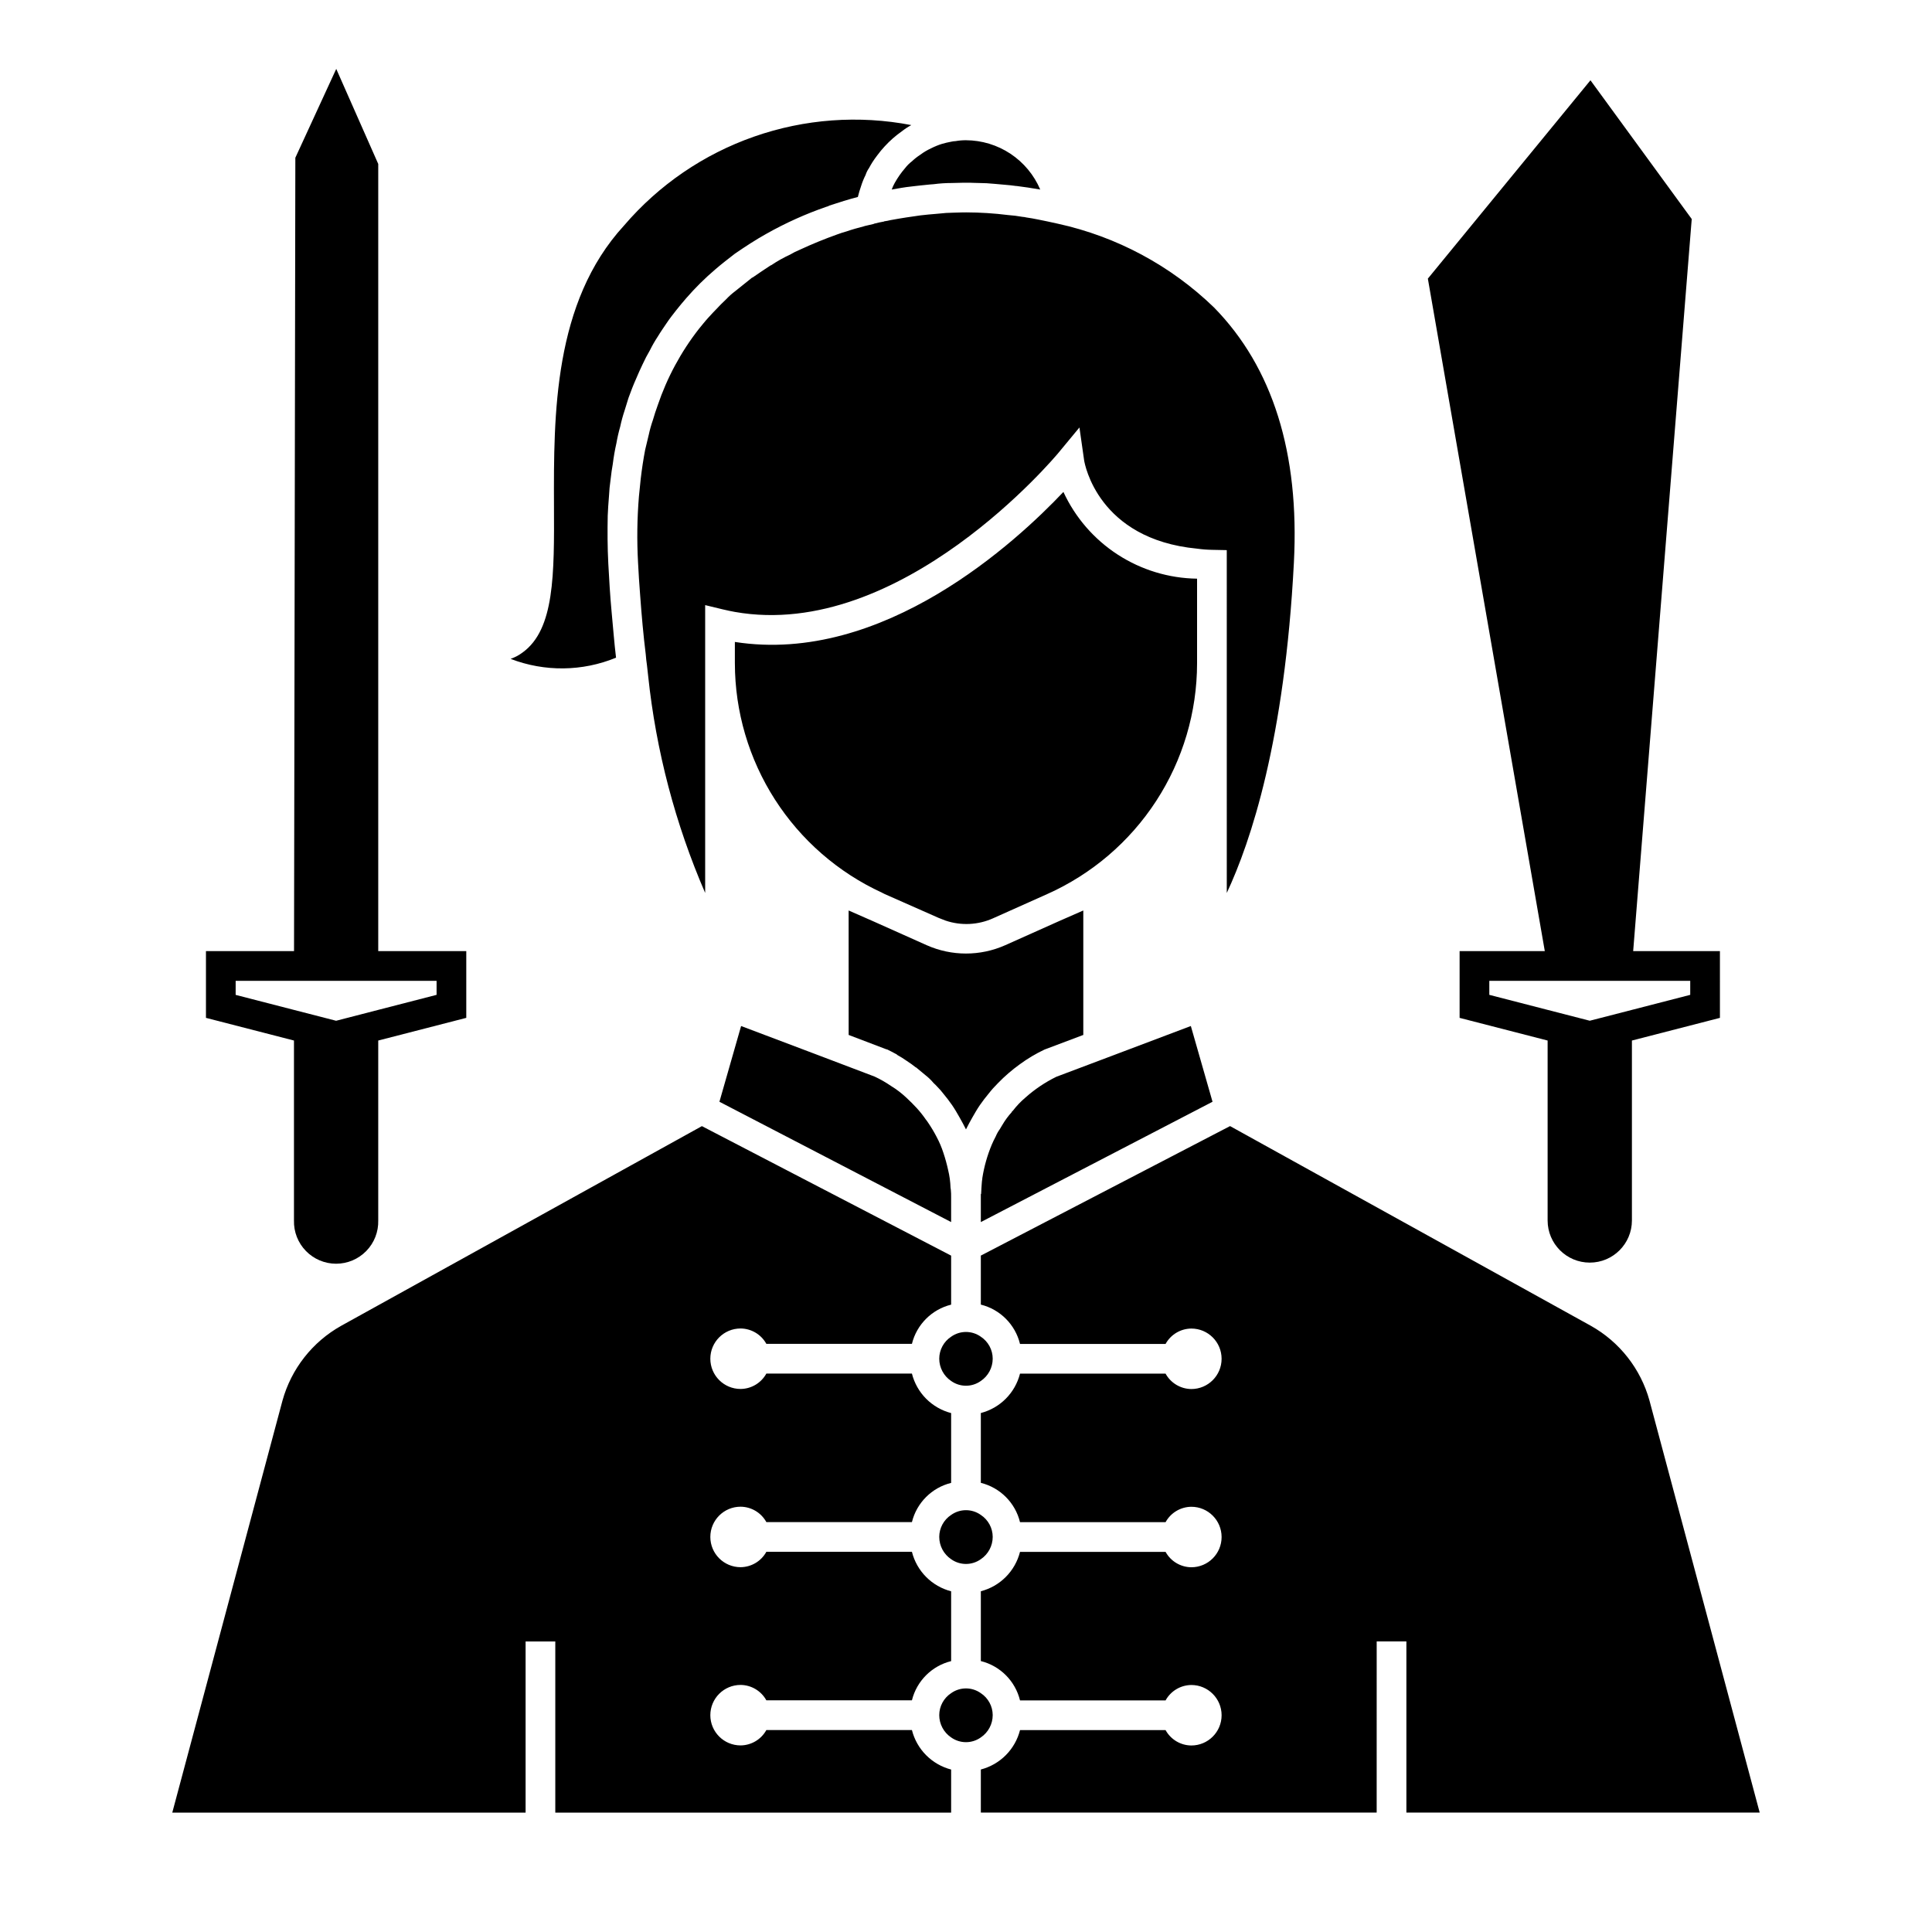
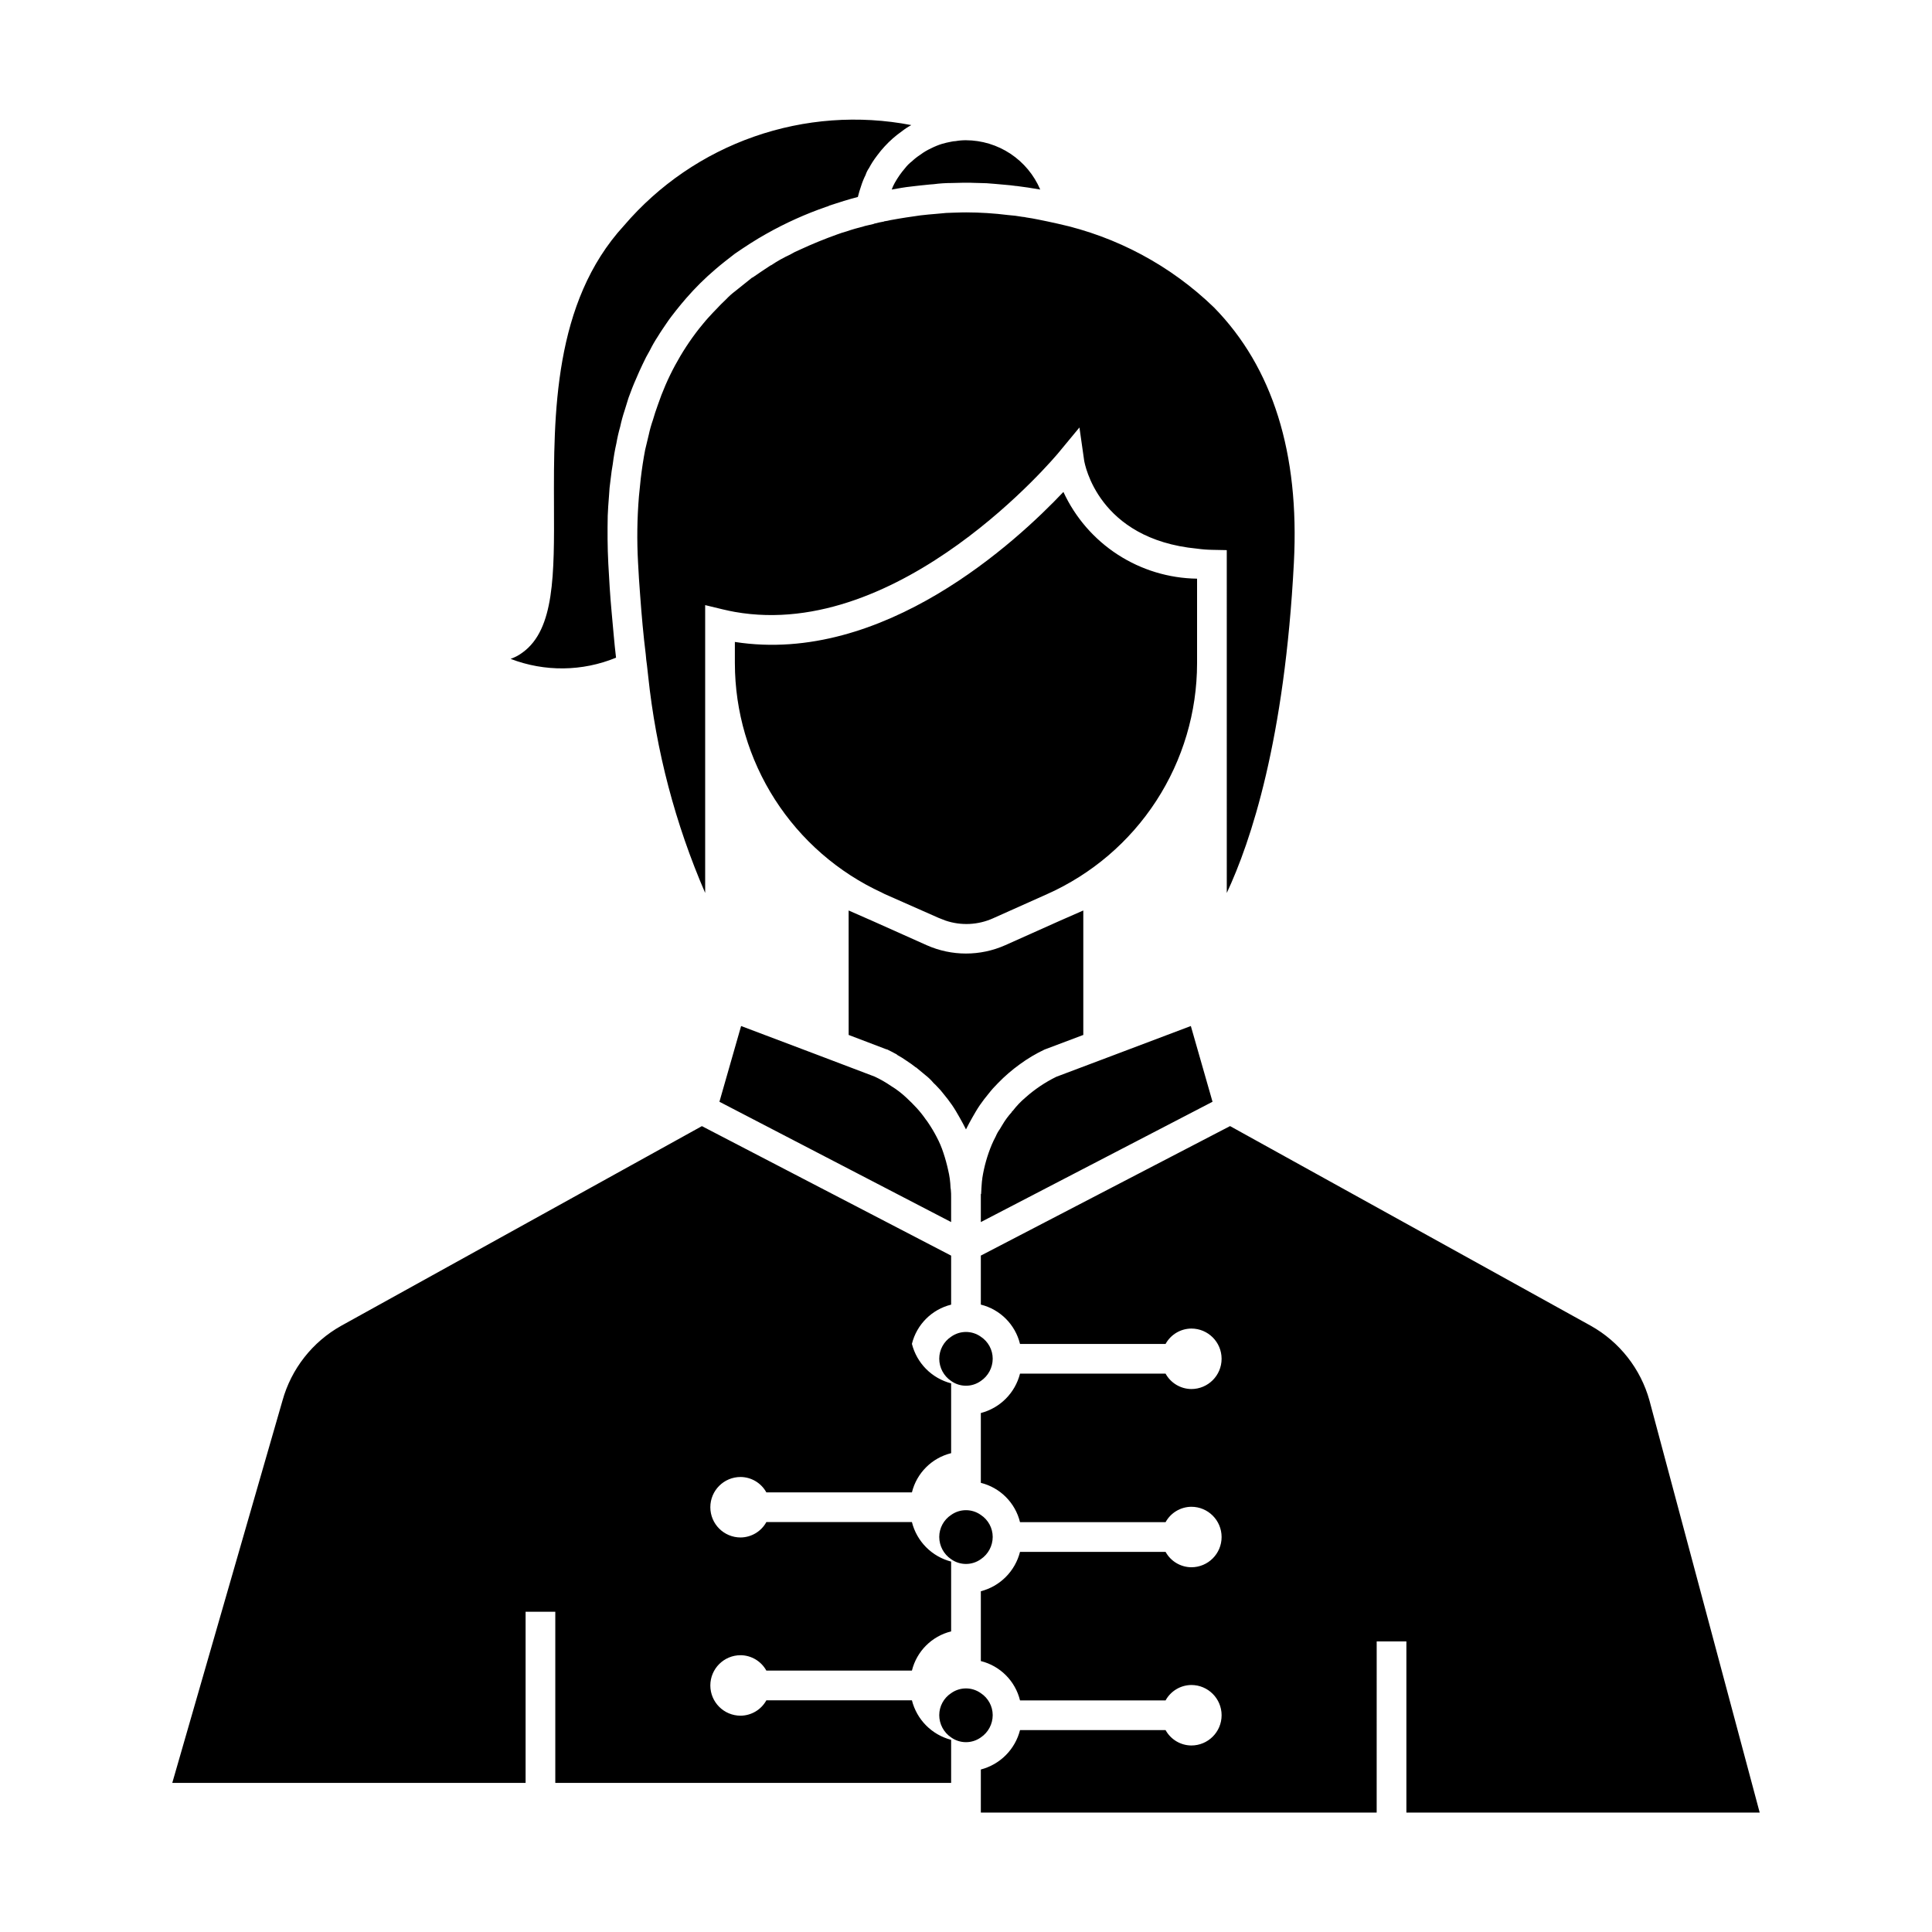
<svg xmlns="http://www.w3.org/2000/svg" fill="#000000" width="800px" height="800px" version="1.1" viewBox="144 144 512 512">
  <g>
-     <path d="m267.57 396.06h-23.332v-208.61l-11.129-25.191-10.84 23.547-0.348 210.25h-23.34v17.688l23.324 6.008v47.68c-0.082 3.012 1.059 5.93 3.164 8.09 2.102 2.16 4.988 3.379 8.004 3.379 3.012 0 5.898-1.219 8-3.379 2.106-2.16 3.246-5.078 3.164-8.09v-47.68l23.332-6.008zm-7.871 11.586-15.461 3.984-11.164 2.883-11.172-2.875-15.453-3.984 0.004-3.723h53.246z" />
-     <path d="m599.8 396.06h-22.992l15.398-192.55 0.125-1.457-26.844-36.777-43.09 52.562 30.992 178.22h-22.578v17.688l23.324 6.008v47.68c0 6.168 5 11.172 11.172 11.172 6.168 0 11.168-5.004 11.168-11.172v-47.68l23.324-6.008zm-7.871 11.586-15.453 3.984-11.168 2.875-11.172-2.875-15.453-3.984v-3.715h53.246z" />
-     <path d="m581.13 515.17 29.207 109.18h-93.629v-45.352h-7.871l-0.004 45.352h-104.9v-11.414c2.508-0.652 4.793-1.965 6.621-3.801 1.824-1.836 3.125-4.129 3.762-6.637h38.574c1.371 2.492 3.984 4.055 6.832 4.074 4.426 0 8.016-3.586 8.016-8.012s-3.59-8.016-8.016-8.016c-2.848 0.023-5.461 1.586-6.832 4.078h-38.574c-1.254-5.133-5.254-9.148-10.383-10.422v-18.5c2.508-0.648 4.793-1.961 6.621-3.797 1.824-1.836 3.125-4.129 3.762-6.641h38.574c1.371 2.496 3.984 4.055 6.832 4.078 4.426 0 8.016-3.586 8.016-8.012s-3.59-8.016-8.016-8.016c-2.848 0.023-5.461 1.582-6.832 4.078h-38.574c-1.254-5.133-5.254-9.148-10.383-10.422v-18.5c2.508-0.652 4.793-1.961 6.621-3.801 1.824-1.836 3.125-4.129 3.762-6.637h38.574c1.371 2.492 3.984 4.055 6.832 4.078 4.426 0 8.016-3.59 8.016-8.016 0-4.426-3.59-8.012-8.016-8.012-2.848 0.023-5.461 1.582-6.832 4.078h-38.574c-1.254-5.137-5.254-9.148-10.383-10.426v-12.988l66.047-34.32 95.566 52.898c7.637 4.266 13.25 11.41 15.586 19.84zm-177.2-16.926c1.961 1.289 3.144 3.477 3.148 5.824-0.004 2.367-1.184 4.582-3.148 5.902-2.356 1.684-5.516 1.684-7.871 0-1.965-1.32-3.144-3.535-3.148-5.902 0.004-2.348 1.188-4.535 3.148-5.824 2.356-1.68 5.516-1.68 7.871 0zm0 47.23c1.961 1.289 3.144 3.481 3.148 5.824-0.004 2.371-1.184 4.582-3.148 5.906-2.356 1.68-5.516 1.68-7.871 0-1.965-1.324-3.144-3.535-3.148-5.906 0.004-2.344 1.188-4.535 3.148-5.824 2.356-1.68 5.516-1.68 7.871 0zm0 47.23v0.004c1.961 1.289 3.144 3.477 3.148 5.824-0.004 2.367-1.184 4.582-3.148 5.902-2.356 1.68-5.516 1.68-7.871 0-1.965-1.32-3.144-3.535-3.148-5.902 0.004-2.348 1.188-4.535 3.148-5.824 2.356-1.68 5.516-1.68 7.871 0zm55.656-176.8 5.746 20.074-61.402 31.883v-7.398l0.078-0.078 0.078-1.496c0.078-0.789 0.078-1.652 0.234-2.519v-0.156l0.004-0.004c0.477-3.055 1.324-6.043 2.519-8.895 0.316-0.707 0.629-1.418 1.023-2.125 0.289-0.695 0.66-1.355 1.102-1.969l0.707-1.18c0.699-1.184 1.516-2.293 2.441-3.305 0-0.156 0.156-0.234 0.316-0.395 0.977-1.27 2.086-2.43 3.305-3.465 2.465-2.199 5.223-4.055 8.188-5.512l15.035-5.668zm-46.207-222.62h-0.156c-1.023-0.156-1.969-0.234-2.914-0.316l-2.598-0.234c-1.574-0.156-2.992-0.234-4.172-0.234-1.18 0-1.969-0.078-2.598-0.078h-0.867s-1.418 0-3.856 0.078h-0.004c-1.605 0-3.207 0.105-4.801 0.316-0.316 0-0.707 0.078-1.023 0.078l-2.281 0.234c-0.945 0.078-1.891 0.234-2.754 0.316-1.574 0.156-3.227 0.473-5.039 0.789v-0.004c0.211-0.598 0.477-1.176 0.785-1.73 0.781-1.402 1.703-2.723 2.754-3.938 0.523-0.68 1.133-1.289 1.812-1.809 0.68-0.645 1.418-1.223 2.203-1.734 0.906-0.68 1.883-1.258 2.914-1.73 0.934-0.473 1.91-0.867 2.91-1.18 0.789-0.234 1.574-0.395 2.363-0.551 0.387-0.094 0.781-0.145 1.18-0.16 0.91-0.16 1.832-0.238 2.758-0.234 4.195 0.02 8.297 1.266 11.797 3.586 3.496 2.324 6.234 5.621 7.883 9.48-2.285-0.391-4.332-0.707-6.297-0.945zm-106.04 68.254c-0.395 1.73-0.707 3.543-0.945 5.434-0.234 1.258-0.395 2.519-0.551 3.856-0.238 1.617-0.395 3.246-0.473 4.879-0.156 1.652-0.234 3.305-0.316 4.961-0.078 4.016-0.078 8.266 0.156 12.754 0.234 4.25 0.473 8.5 0.867 12.676 0.395 4.172 0.707 8.266 1.18 12.203l0.004-0.008c-8.934 3.676-18.934 3.785-27.945 0.316 1.16-0.402 2.25-0.988 3.227-1.73 8.422-6.141 8.344-20.625 8.266-38.965-0.078-24.008-0.156-53.766 18.578-74.156 9.211-10.762 21.105-18.891 34.477-23.562 13.371-4.676 27.738-5.727 41.648-3.047-0.887 0.477-1.73 1.031-2.519 1.652-1.664 1.168-3.195 2.516-4.566 4.016-0.672 0.727-1.305 1.488-1.891 2.285-0.473 0.629-0.945 1.258-1.34 1.891-0.316 0.473-0.551 0.945-0.867 1.496l0.004-0.004c-0.406 0.578-0.727 1.215-0.945 1.891-0.473 0.938-0.867 1.91-1.18 2.91-0.316 0.945-0.629 1.891-0.867 2.914-2.441 0.629-4.961 1.418-7.559 2.281l0.004 0.004c-0.242 0.148-0.512 0.258-0.789 0.312-5.504 1.902-10.828 4.301-15.902 7.164-2.832 1.574-5.59 3.387-8.344 5.273-1.73 1.34-3.465 2.676-5.117 4.094-2.789 2.371-5.394 4.949-7.793 7.715-0.945 1.102-1.812 2.125-2.676 3.227-0.867 1.102-1.73 2.203-2.519 3.387-0.789 1.18-1.574 2.281-2.281 3.465-0.785 1.188-1.496 2.422-2.129 3.699-0.719 1.227-1.375 2.484-1.965 3.777-0.629 1.258-1.18 2.598-1.73 3.856-0.707 1.574-1.34 3.227-1.969 4.961-0.316 1.102-0.707 2.203-1.023 3.305v0.004c-0.477 1.418-0.871 2.863-1.184 4.328-0.422 1.477-0.766 2.973-1.023 4.488zm28.418 44.004-4.879-1.18v76.281-0.004c-7.926-18.305-13.023-37.707-15.113-57.543l-0.316-2.832c-0.156-0.945-0.234-1.891-0.316-2.832-0.629-5.039-1.102-10.391-1.496-15.824-0.234-2.832-0.395-5.668-0.551-8.582-0.32-5.824-0.242-11.664 0.238-17.477 0.156-1.574 0.316-3.148 0.473-4.644 0.316-2.676 0.707-5.273 1.18-7.715 0.316-1.34 0.629-2.676 0.945-3.938 0.285-1.332 0.652-2.648 1.102-3.934 0.395-1.34 0.789-2.598 1.258-3.856v-0.004c2.477-7.34 6.176-14.207 10.945-20.309 0.789-0.945 1.574-1.969 2.441-2.914 0.867-0.945 1.73-1.891 2.598-2.754 0.707-0.789 1.496-1.496 2.203-2.203 0.703-0.746 1.465-1.43 2.281-2.047 1.418-1.18 2.914-2.281 4.328-3.465 0.102-0.125 0.242-0.207 0.395-0.238 1.574-1.102 3.227-2.203 4.801-3.227h0.082c1.598-1.078 3.285-2.027 5.035-2.832 0.809-0.484 1.652-0.906 2.519-1.262 3.387-1.574 6.691-2.914 9.996-4.094 0.789-0.316 1.652-0.551 2.441-0.789 1.574-0.551 3.07-0.945 4.566-1.34l0.234-0.078 2.363-0.551 0.156-0.078c0.867-0.234 1.652-0.395 2.519-0.551 0.078 0 0.078 0 0.156-0.078l0.004 0.004c0.555-0.07 1.109-0.172 1.652-0.316 2.992-0.551 5.668-0.945 7.949-1.258 1.496-0.156 2.832-0.316 4.094-0.395 0.316 0 0.551-0.078 0.867-0.078 1.227-0.145 2.461-0.227 3.699-0.238 2.047-0.078 3.227-0.078 3.465-0.078 3.711 0.008 7.418 0.246 11.098 0.707 1.27 0.09 2.531 0.25 3.781 0.473 0.344 0.02 0.688 0.074 1.023 0.16 1.023 0.156 2.047 0.316 3.148 0.551 1.652 0.316 3.387 0.707 5.195 1.102 15.594 3.41 29.934 11.098 41.406 22.199 15.586 15.902 22.672 38.652 21.176 67.543-2.441 47.152-11.414 73.996-17.789 87.617l-0.004-90.848-3.856-0.078c-1.344-0.02-2.684-0.125-4.016-0.312-26.293-2.519-29.758-22.516-29.914-23.301l-1.258-8.816-5.668 6.848c-0.473 0.551-41.562 49.828-85.648 42.035-0.945-0.156-1.969-0.395-2.992-0.629zm2.992 14.25v-5.668c39.359 6.141 74.707-26.688 87.066-39.754v-0.004c3.133 6.785 8.121 12.543 14.391 16.609 6.269 4.066 13.559 6.277 21.031 6.379v22.434c-0.012 12.945-3.773 25.609-10.828 36.465-7.055 10.855-17.102 19.434-28.926 24.703l-14.25 6.375h0.004c-3.992 1.812-8.523 2.039-12.676 0.629-0.629-0.234-1.18-0.473-1.812-0.707l-14.25-6.297c-0.234-0.156-0.551-0.234-0.789-0.395h0.004c-11.613-5.356-21.453-13.926-28.359-24.695-6.902-10.766-10.586-23.285-10.605-36.078zm30.148 65.496 6.453 2.832 14.25 6.375h0.004c6.613 2.938 14.164 2.938 20.781 0l14.25-6.375 6.453-2.832v32.984l-10.234 3.856v-0.004c-2.328 1.098-4.543 2.414-6.613 3.938-2.055 1.48-3.981 3.141-5.746 4.961-0.898 0.887-1.742 1.836-2.519 2.832-0.789 0.945-1.574 1.969-2.281 2.992-0.707 1.023-1.34 2.125-1.969 3.227-0.629 1.102-1.18 2.125-1.73 3.227-0.551-1.102-1.102-2.125-1.73-3.227-0.629-1.102-1.258-2.203-1.969-3.227-0.707-1.023-1.496-2.047-2.281-2.992h-0.004c-0.48-0.637-1.008-1.242-1.574-1.809-0.32-0.363-0.664-0.703-1.023-1.023-0.656-0.789-1.395-1.5-2.203-2.125-0.789-0.629-1.496-1.258-2.281-1.891-0.078-0.156-0.078-0.156-0.156-0.078h-0.004c-0.809-0.648-1.648-1.254-2.519-1.812-0.809-0.57-1.652-1.094-2.519-1.574-0.059-0.125-0.176-0.215-0.312-0.234-0.707-0.395-1.496-0.789-2.281-1.18l-0.316-0.078-9.918-3.777zm-28.496 30.621 20.625 7.793 14.719 5.59 0.004-0.004c1.535 0.715 3.012 1.559 4.406 2.519 1.41 0.863 2.727 1.867 3.938 2.992 1.023 0.945 1.969 1.891 2.914 2.914h-0.004c0.855 0.941 1.645 1.941 2.363 2.988 0.23 0.277 0.438 0.566 0.629 0.867 0.809 1.188 1.547 2.422 2.207 3.699 0.73 1.359 1.336 2.781 1.809 4.25 0.504 1.5 0.922 3.023 1.258 4.566 0.371 1.523 0.582 3.078 0.633 4.644l0.078 0.551c0.066 0.656 0.09 1.312 0.078 1.969v6.613l-61.402-31.883zm-121.54 99.266c2.336-8.43 7.949-15.574 15.586-19.84l95.566-52.898 66.047 34.32v12.988c-5.125 1.266-9.125 5.269-10.391 10.391h-38.574c-1.371-2.492-3.984-4.051-6.832-4.074-4.426 0-8.016 3.586-8.016 8.012 0 4.426 3.59 8.016 8.016 8.016 2.848-0.023 5.461-1.586 6.832-4.078h38.574c0.633 2.516 1.93 4.816 3.758 6.66 1.832 1.84 4.121 3.156 6.633 3.809v18.5c-5.125 1.266-9.125 5.266-10.391 10.391h-38.574c-1.371-2.496-3.984-4.055-6.832-4.078-4.426 0-8.016 3.586-8.016 8.012 0 4.43 3.59 8.016 8.016 8.016 2.848-0.023 5.461-1.582 6.832-4.078h38.574c0.633 2.516 1.93 4.816 3.758 6.66 1.832 1.844 4.121 3.156 6.633 3.809v18.5c-5.125 1.266-9.125 5.269-10.391 10.391h-38.574c-1.371-2.492-3.984-4.055-6.832-4.078-4.426 0-8.016 3.59-8.016 8.016s3.59 8.012 8.016 8.012c2.848-0.023 5.461-1.582 6.832-4.074h38.574c0.633 2.516 1.93 4.816 3.758 6.656 1.832 1.844 4.121 3.16 6.633 3.812v11.414h-104.9v-45.352h-7.871v45.352h-93.633z" />
+     <path d="m581.13 515.17 29.207 109.18h-93.629v-45.352h-7.871l-0.004 45.352h-104.9v-11.414c2.508-0.652 4.793-1.965 6.621-3.801 1.824-1.836 3.125-4.129 3.762-6.637h38.574c1.371 2.492 3.984 4.055 6.832 4.074 4.426 0 8.016-3.586 8.016-8.012s-3.59-8.016-8.016-8.016c-2.848 0.023-5.461 1.586-6.832 4.078h-38.574c-1.254-5.133-5.254-9.148-10.383-10.422v-18.5c2.508-0.648 4.793-1.961 6.621-3.797 1.824-1.836 3.125-4.129 3.762-6.641h38.574c1.371 2.496 3.984 4.055 6.832 4.078 4.426 0 8.016-3.586 8.016-8.012s-3.59-8.016-8.016-8.016c-2.848 0.023-5.461 1.582-6.832 4.078h-38.574c-1.254-5.133-5.254-9.148-10.383-10.422v-18.5c2.508-0.652 4.793-1.961 6.621-3.801 1.824-1.836 3.125-4.129 3.762-6.637h38.574c1.371 2.492 3.984 4.055 6.832 4.078 4.426 0 8.016-3.59 8.016-8.016 0-4.426-3.59-8.012-8.016-8.012-2.848 0.023-5.461 1.582-6.832 4.078h-38.574c-1.254-5.137-5.254-9.148-10.383-10.426v-12.988l66.047-34.32 95.566 52.898c7.637 4.266 13.25 11.41 15.586 19.84zm-177.2-16.926c1.961 1.289 3.144 3.477 3.148 5.824-0.004 2.367-1.184 4.582-3.148 5.902-2.356 1.684-5.516 1.684-7.871 0-1.965-1.32-3.144-3.535-3.148-5.902 0.004-2.348 1.188-4.535 3.148-5.824 2.356-1.68 5.516-1.68 7.871 0zm0 47.23c1.961 1.289 3.144 3.481 3.148 5.824-0.004 2.371-1.184 4.582-3.148 5.906-2.356 1.68-5.516 1.68-7.871 0-1.965-1.324-3.144-3.535-3.148-5.906 0.004-2.344 1.188-4.535 3.148-5.824 2.356-1.68 5.516-1.68 7.871 0zm0 47.23v0.004c1.961 1.289 3.144 3.477 3.148 5.824-0.004 2.367-1.184 4.582-3.148 5.902-2.356 1.68-5.516 1.68-7.871 0-1.965-1.32-3.144-3.535-3.148-5.902 0.004-2.348 1.188-4.535 3.148-5.824 2.356-1.68 5.516-1.68 7.871 0zm55.656-176.8 5.746 20.074-61.402 31.883v-7.398l0.078-0.078 0.078-1.496c0.078-0.789 0.078-1.652 0.234-2.519v-0.156l0.004-0.004c0.477-3.055 1.324-6.043 2.519-8.895 0.316-0.707 0.629-1.418 1.023-2.125 0.289-0.695 0.66-1.355 1.102-1.969l0.707-1.18c0.699-1.184 1.516-2.293 2.441-3.305 0-0.156 0.156-0.234 0.316-0.395 0.977-1.27 2.086-2.43 3.305-3.465 2.465-2.199 5.223-4.055 8.188-5.512l15.035-5.668zm-46.207-222.62h-0.156c-1.023-0.156-1.969-0.234-2.914-0.316l-2.598-0.234c-1.574-0.156-2.992-0.234-4.172-0.234-1.18 0-1.969-0.078-2.598-0.078h-0.867s-1.418 0-3.856 0.078h-0.004c-1.605 0-3.207 0.105-4.801 0.316-0.316 0-0.707 0.078-1.023 0.078l-2.281 0.234c-0.945 0.078-1.891 0.234-2.754 0.316-1.574 0.156-3.227 0.473-5.039 0.789v-0.004c0.211-0.598 0.477-1.176 0.785-1.73 0.781-1.402 1.703-2.723 2.754-3.938 0.523-0.68 1.133-1.289 1.812-1.809 0.68-0.645 1.418-1.223 2.203-1.734 0.906-0.68 1.883-1.258 2.914-1.73 0.934-0.473 1.91-0.867 2.91-1.18 0.789-0.234 1.574-0.395 2.363-0.551 0.387-0.094 0.781-0.145 1.18-0.16 0.91-0.16 1.832-0.238 2.758-0.234 4.195 0.02 8.297 1.266 11.797 3.586 3.496 2.324 6.234 5.621 7.883 9.48-2.285-0.391-4.332-0.707-6.297-0.945zm-106.04 68.254c-0.395 1.73-0.707 3.543-0.945 5.434-0.234 1.258-0.395 2.519-0.551 3.856-0.238 1.617-0.395 3.246-0.473 4.879-0.156 1.652-0.234 3.305-0.316 4.961-0.078 4.016-0.078 8.266 0.156 12.754 0.234 4.25 0.473 8.5 0.867 12.676 0.395 4.172 0.707 8.266 1.18 12.203l0.004-0.008c-8.934 3.676-18.934 3.785-27.945 0.316 1.16-0.402 2.25-0.988 3.227-1.73 8.422-6.141 8.344-20.625 8.266-38.965-0.078-24.008-0.156-53.766 18.578-74.156 9.211-10.762 21.105-18.891 34.477-23.562 13.371-4.676 27.738-5.727 41.648-3.047-0.887 0.477-1.73 1.031-2.519 1.652-1.664 1.168-3.195 2.516-4.566 4.016-0.672 0.727-1.305 1.488-1.891 2.285-0.473 0.629-0.945 1.258-1.34 1.891-0.316 0.473-0.551 0.945-0.867 1.496l0.004-0.004c-0.406 0.578-0.727 1.215-0.945 1.891-0.473 0.938-0.867 1.91-1.18 2.91-0.316 0.945-0.629 1.891-0.867 2.914-2.441 0.629-4.961 1.418-7.559 2.281l0.004 0.004c-0.242 0.148-0.512 0.258-0.789 0.312-5.504 1.902-10.828 4.301-15.902 7.164-2.832 1.574-5.59 3.387-8.344 5.273-1.73 1.34-3.465 2.676-5.117 4.094-2.789 2.371-5.394 4.949-7.793 7.715-0.945 1.102-1.812 2.125-2.676 3.227-0.867 1.102-1.73 2.203-2.519 3.387-0.789 1.18-1.574 2.281-2.281 3.465-0.785 1.188-1.496 2.422-2.129 3.699-0.719 1.227-1.375 2.484-1.965 3.777-0.629 1.258-1.18 2.598-1.73 3.856-0.707 1.574-1.34 3.227-1.969 4.961-0.316 1.102-0.707 2.203-1.023 3.305v0.004c-0.477 1.418-0.871 2.863-1.184 4.328-0.422 1.477-0.766 2.973-1.023 4.488zm28.418 44.004-4.879-1.18v76.281-0.004c-7.926-18.305-13.023-37.707-15.113-57.543l-0.316-2.832c-0.156-0.945-0.234-1.891-0.316-2.832-0.629-5.039-1.102-10.391-1.496-15.824-0.234-2.832-0.395-5.668-0.551-8.582-0.32-5.824-0.242-11.664 0.238-17.477 0.156-1.574 0.316-3.148 0.473-4.644 0.316-2.676 0.707-5.273 1.18-7.715 0.316-1.34 0.629-2.676 0.945-3.938 0.285-1.332 0.652-2.648 1.102-3.934 0.395-1.34 0.789-2.598 1.258-3.856v-0.004c2.477-7.34 6.176-14.207 10.945-20.309 0.789-0.945 1.574-1.969 2.441-2.914 0.867-0.945 1.73-1.891 2.598-2.754 0.707-0.789 1.496-1.496 2.203-2.203 0.703-0.746 1.465-1.43 2.281-2.047 1.418-1.18 2.914-2.281 4.328-3.465 0.102-0.125 0.242-0.207 0.395-0.238 1.574-1.102 3.227-2.203 4.801-3.227h0.082c1.598-1.078 3.285-2.027 5.035-2.832 0.809-0.484 1.652-0.906 2.519-1.262 3.387-1.574 6.691-2.914 9.996-4.094 0.789-0.316 1.652-0.551 2.441-0.789 1.574-0.551 3.07-0.945 4.566-1.34l0.234-0.078 2.363-0.551 0.156-0.078c0.867-0.234 1.652-0.395 2.519-0.551 0.078 0 0.078 0 0.156-0.078l0.004 0.004c0.555-0.07 1.109-0.172 1.652-0.316 2.992-0.551 5.668-0.945 7.949-1.258 1.496-0.156 2.832-0.316 4.094-0.395 0.316 0 0.551-0.078 0.867-0.078 1.227-0.145 2.461-0.227 3.699-0.238 2.047-0.078 3.227-0.078 3.465-0.078 3.711 0.008 7.418 0.246 11.098 0.707 1.27 0.09 2.531 0.25 3.781 0.473 0.344 0.02 0.688 0.074 1.023 0.16 1.023 0.156 2.047 0.316 3.148 0.551 1.652 0.316 3.387 0.707 5.195 1.102 15.594 3.41 29.934 11.098 41.406 22.199 15.586 15.902 22.672 38.652 21.176 67.543-2.441 47.152-11.414 73.996-17.789 87.617l-0.004-90.848-3.856-0.078c-1.344-0.02-2.684-0.125-4.016-0.312-26.293-2.519-29.758-22.516-29.914-23.301l-1.258-8.816-5.668 6.848c-0.473 0.551-41.562 49.828-85.648 42.035-0.945-0.156-1.969-0.395-2.992-0.629zm2.992 14.25v-5.668c39.359 6.141 74.707-26.688 87.066-39.754v-0.004c3.133 6.785 8.121 12.543 14.391 16.609 6.269 4.066 13.559 6.277 21.031 6.379v22.434c-0.012 12.945-3.773 25.609-10.828 36.465-7.055 10.855-17.102 19.434-28.926 24.703l-14.25 6.375h0.004c-3.992 1.812-8.523 2.039-12.676 0.629-0.629-0.234-1.18-0.473-1.812-0.707l-14.25-6.297c-0.234-0.156-0.551-0.234-0.789-0.395h0.004c-11.613-5.356-21.453-13.926-28.359-24.695-6.902-10.766-10.586-23.285-10.605-36.078zm30.148 65.496 6.453 2.832 14.25 6.375h0.004c6.613 2.938 14.164 2.938 20.781 0l14.25-6.375 6.453-2.832v32.984l-10.234 3.856v-0.004c-2.328 1.098-4.543 2.414-6.613 3.938-2.055 1.48-3.981 3.141-5.746 4.961-0.898 0.887-1.742 1.836-2.519 2.832-0.789 0.945-1.574 1.969-2.281 2.992-0.707 1.023-1.34 2.125-1.969 3.227-0.629 1.102-1.18 2.125-1.73 3.227-0.551-1.102-1.102-2.125-1.73-3.227-0.629-1.102-1.258-2.203-1.969-3.227-0.707-1.023-1.496-2.047-2.281-2.992h-0.004c-0.48-0.637-1.008-1.242-1.574-1.809-0.32-0.363-0.664-0.703-1.023-1.023-0.656-0.789-1.395-1.5-2.203-2.125-0.789-0.629-1.496-1.258-2.281-1.891-0.078-0.156-0.078-0.156-0.156-0.078h-0.004c-0.809-0.648-1.648-1.254-2.519-1.812-0.809-0.57-1.652-1.094-2.519-1.574-0.059-0.125-0.176-0.215-0.312-0.234-0.707-0.395-1.496-0.789-2.281-1.18l-0.316-0.078-9.918-3.777zm-28.496 30.621 20.625 7.793 14.719 5.59 0.004-0.004c1.535 0.715 3.012 1.559 4.406 2.519 1.41 0.863 2.727 1.867 3.938 2.992 1.023 0.945 1.969 1.891 2.914 2.914h-0.004c0.855 0.941 1.645 1.941 2.363 2.988 0.23 0.277 0.438 0.566 0.629 0.867 0.809 1.188 1.547 2.422 2.207 3.699 0.73 1.359 1.336 2.781 1.809 4.25 0.504 1.5 0.922 3.023 1.258 4.566 0.371 1.523 0.582 3.078 0.633 4.644l0.078 0.551c0.066 0.656 0.09 1.312 0.078 1.969v6.613l-61.402-31.883zm-121.54 99.266c2.336-8.43 7.949-15.574 15.586-19.84l95.566-52.898 66.047 34.32v12.988c-5.125 1.266-9.125 5.269-10.391 10.391h-38.574h38.574c0.633 2.516 1.93 4.816 3.758 6.66 1.832 1.84 4.121 3.156 6.633 3.809v18.5c-5.125 1.266-9.125 5.266-10.391 10.391h-38.574c-1.371-2.496-3.984-4.055-6.832-4.078-4.426 0-8.016 3.586-8.016 8.012 0 4.43 3.59 8.016 8.016 8.016 2.848-0.023 5.461-1.582 6.832-4.078h38.574c0.633 2.516 1.93 4.816 3.758 6.66 1.832 1.844 4.121 3.156 6.633 3.809v18.5c-5.125 1.266-9.125 5.269-10.391 10.391h-38.574c-1.371-2.492-3.984-4.055-6.832-4.078-4.426 0-8.016 3.59-8.016 8.016s3.59 8.012 8.016 8.012c2.848-0.023 5.461-1.582 6.832-4.074h38.574c0.633 2.516 1.93 4.816 3.758 6.656 1.832 1.844 4.121 3.16 6.633 3.812v11.414h-104.9v-45.352h-7.871v45.352h-93.633z" />
  </g>
</svg>